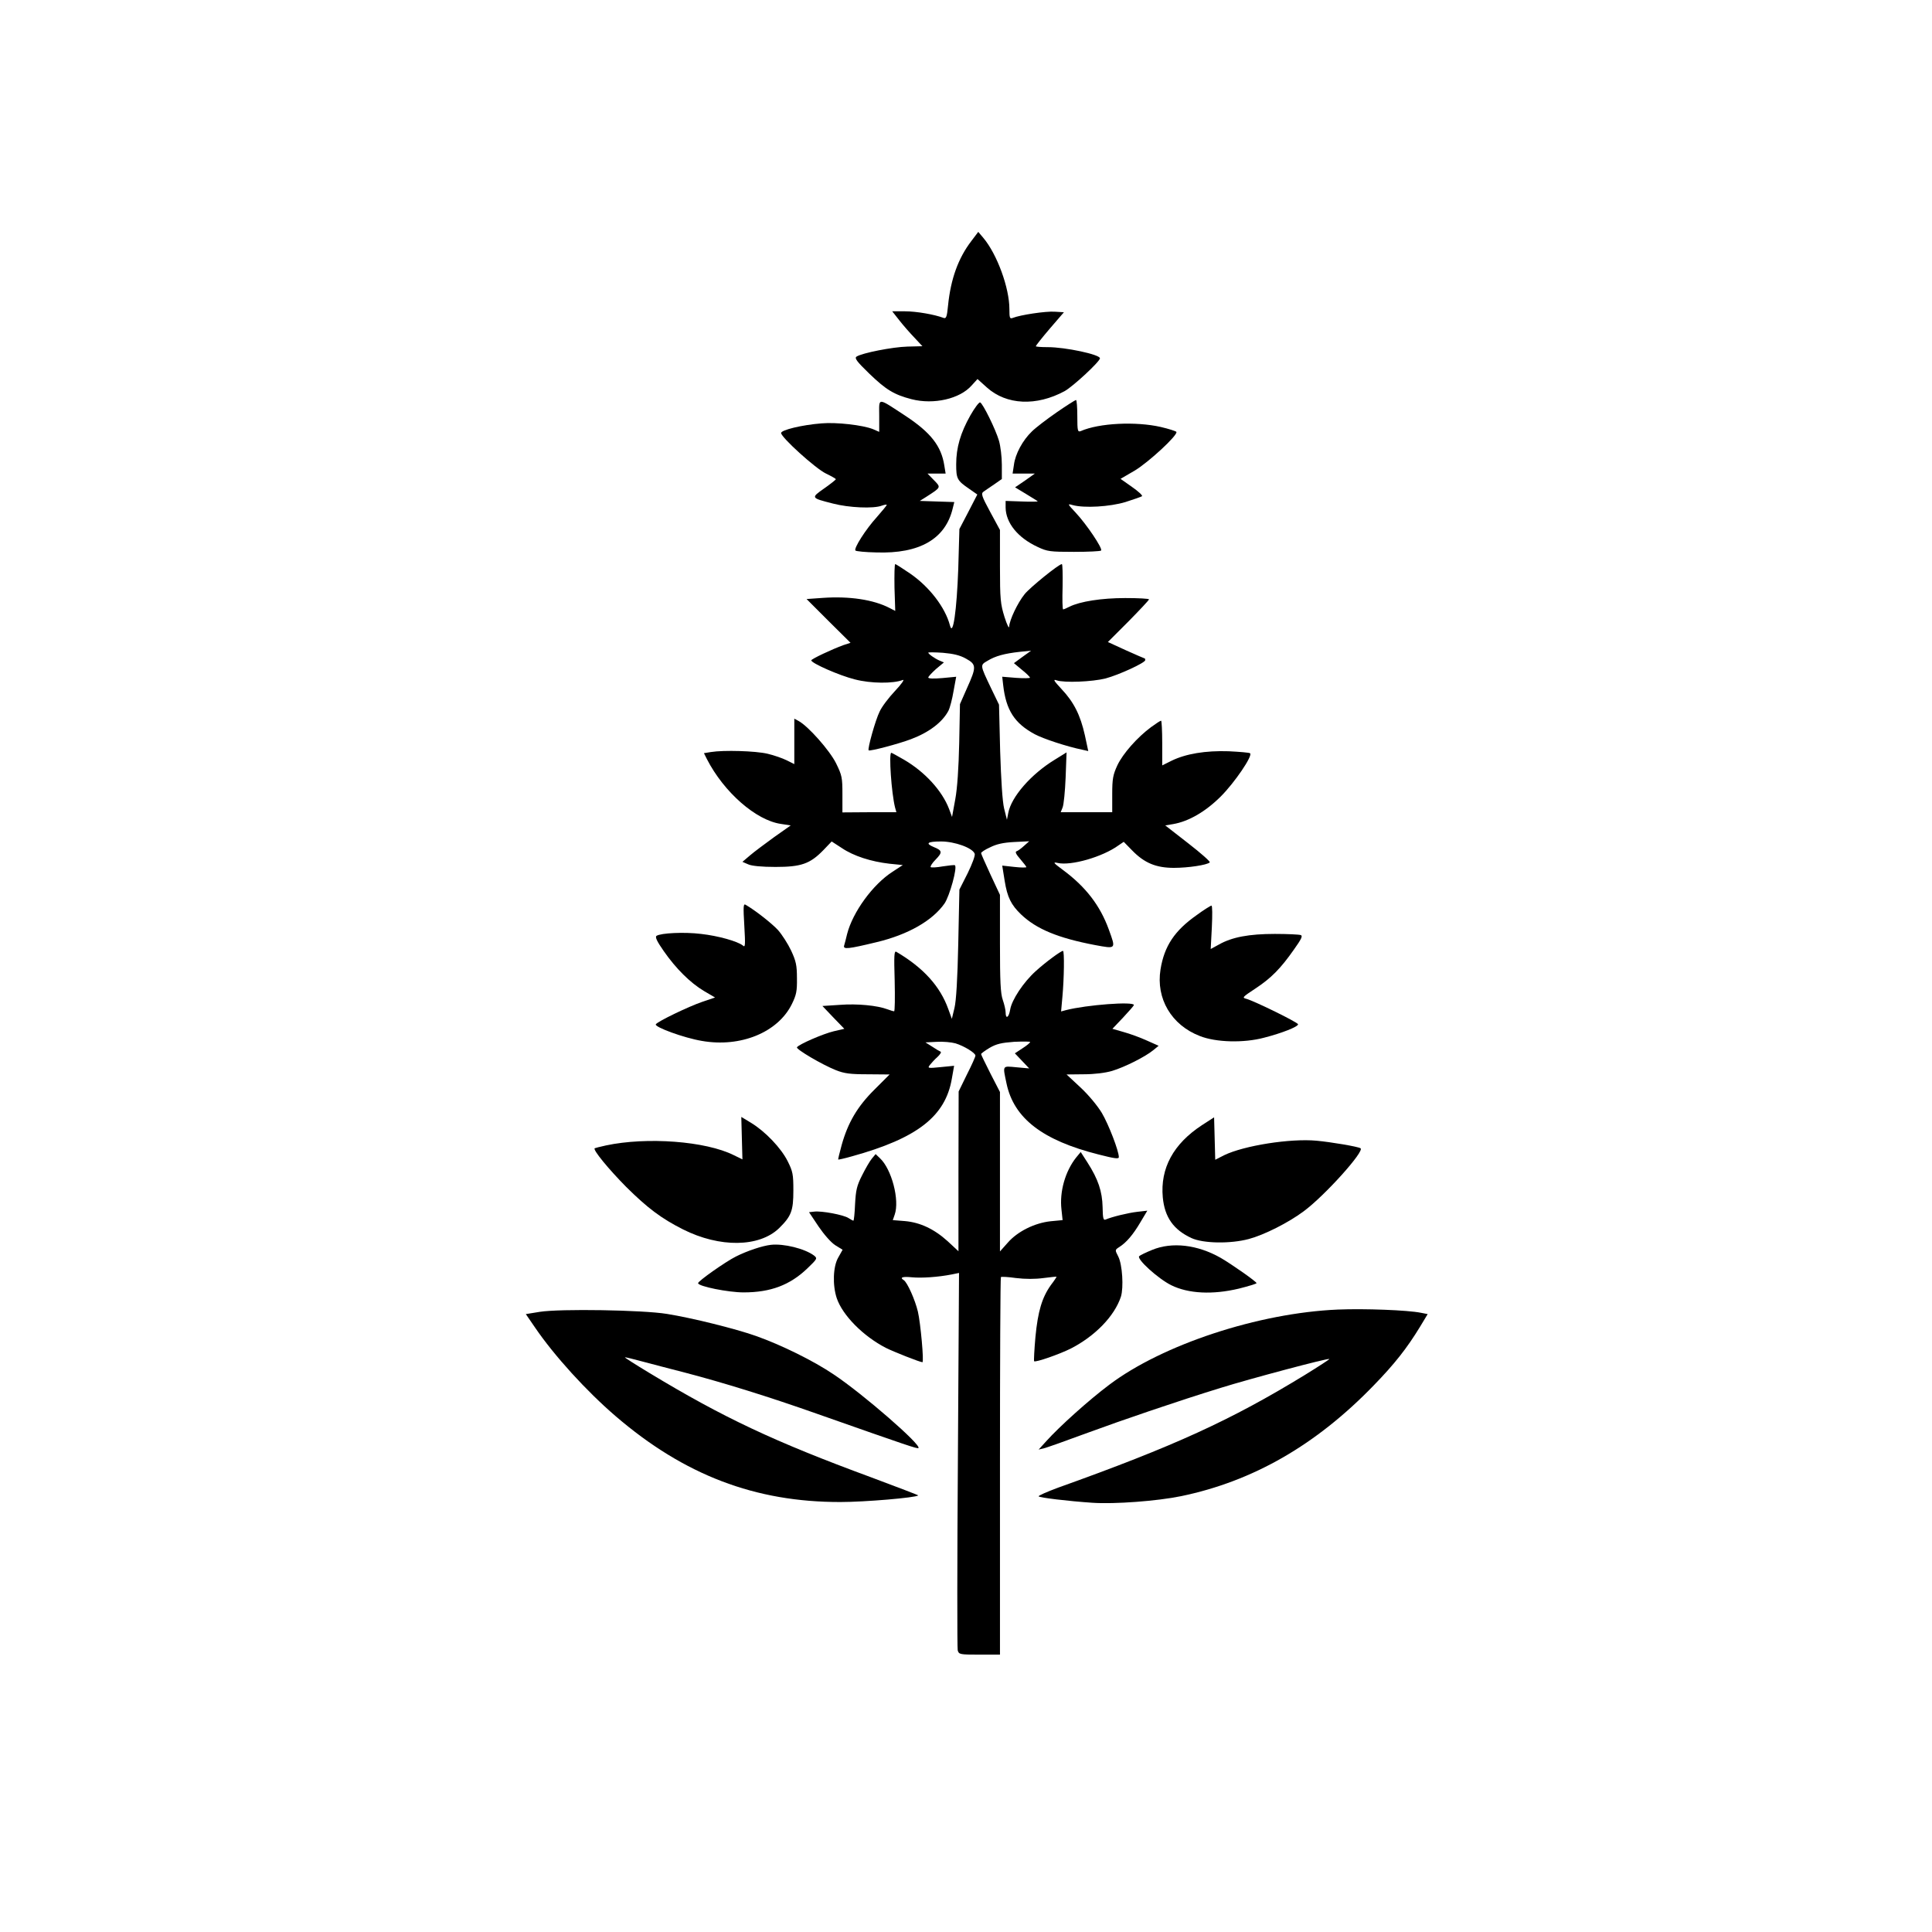
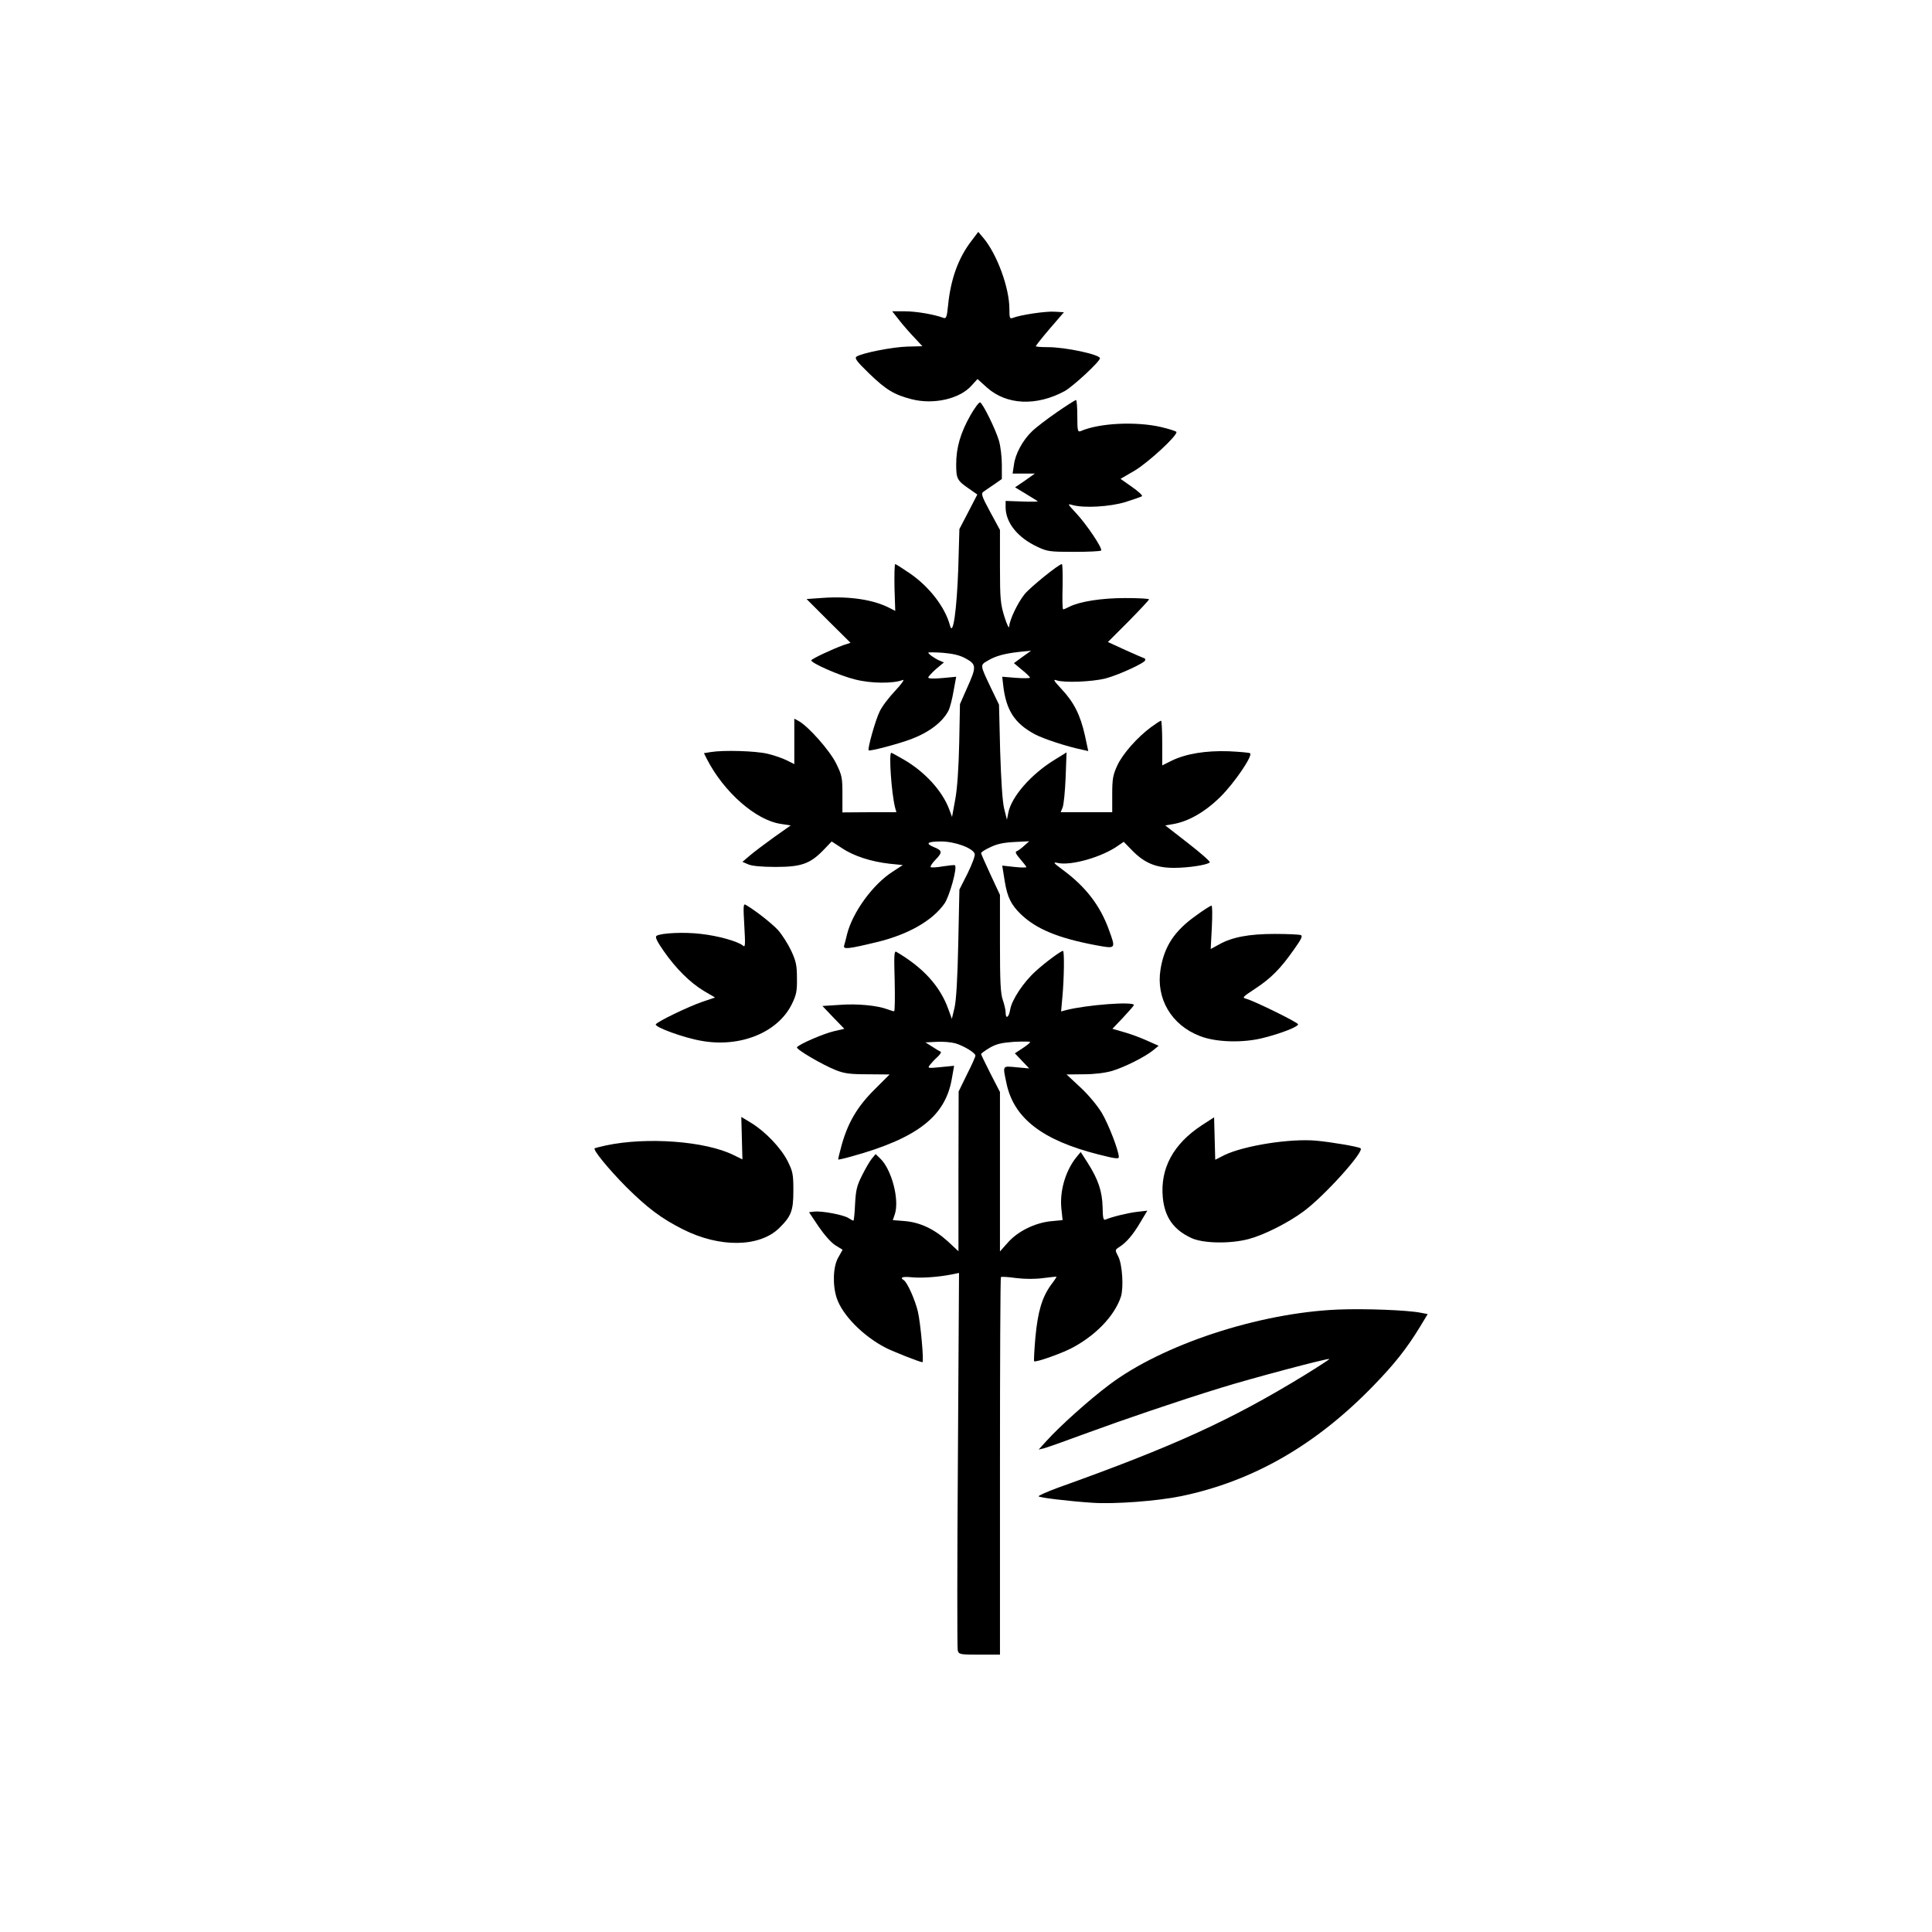
<svg xmlns="http://www.w3.org/2000/svg" version="1.0" width="1024pt" height="1024pt" viewBox="0 0 1024 1024" preserveAspectRatio="xMidYMid meet">
  <g transform="translate(0,1024) scale(0.1,-0.1)" fill="#000000" stroke="none">
    <path d="M5148 8962 c-69 -90 -109 -201 -123 -340 -6 -62 -10 -72 -24 -67 -47 18 -144 35 -204 35 l-68 0 37 -47 c21 -27 57 -68 81 -93 l42 -45 -79 -2 c-79 -2 -241 -34 -270 -53 -12 -8 0 -25 66 -89 90 -87 133 -113 226 -137 117 -30 256 2 318 73 l31 34 50 -45 c104 -93 262 -100 412 -19 46 26 187 157 187 174 0 20 -183 59 -276 59 -35 0 -64 2 -64 5 0 3 33 45 74 93 l75 87 -50 3 c-47 3 -181 -17 -221 -33 -16 -6 -18 -1 -18 47 0 112 -65 290 -138 377 l-27 32 -37 -49z" />
-     <path d="M4660 8036 l0 -85 -32 14 c-54 22 -195 38 -274 31 -103 -8 -214 -35 -214 -51 0 -23 183 -189 238 -215 29 -14 52 -27 52 -30 0 -3 -28 -25 -62 -49 -71 -50 -71 -50 47 -80 84 -22 215 -28 259 -11 14 5 26 7 26 4 0 -3 -24 -32 -52 -64 -60 -66 -124 -167 -114 -178 4 -4 54 -9 110 -10 231 -8 368 72 406 235 l8 32 -92 3 -91 3 35 22 c79 51 78 49 40 88 l-34 35 48 0 48 0 -7 43 c-16 103 -72 174 -203 261 -156 102 -142 101 -142 2z" />
    <path d="M5600 8054 c-52 -36 -111 -81 -131 -101 -48 -46 -88 -119 -95 -177 l-7 -46 59 0 59 0 -52 -37 -53 -36 58 -35 c31 -19 59 -36 62 -39 3 -2 -34 -3 -83 -1 l-87 3 0 -35 c1 -81 64 -160 170 -209 51 -24 65 -26 192 -26 75 0 140 3 144 7 10 10 -77 139 -134 200 -45 48 -45 49 -17 41 62 -17 197 -9 280 16 44 14 84 28 88 31 4 4 -20 26 -53 49 l-61 43 74 43 c74 44 232 190 222 206 -3 4 -40 16 -83 26 -132 30 -326 21 -424 -22 -16 -6 -18 1 -18 79 0 47 -3 86 -7 86 -5 -1 -51 -30 -103 -66z" />
    <path d="M5143 8038 c-52 -92 -75 -170 -75 -259 0 -77 5 -86 69 -130 l43 -30 -47 -91 -48 -92 -6 -210 c-8 -221 -28 -363 -44 -301 -25 95 -108 204 -211 275 -40 27 -75 50 -79 50 -4 0 -5 -56 -4 -124 l4 -124 -29 15 c-86 45 -215 64 -356 54 l-85 -6 116 -116 117 -116 -37 -12 c-61 -22 -171 -74 -171 -81 0 -15 150 -81 231 -101 84 -22 203 -23 254 -3 11 4 -7 -22 -41 -58 -34 -36 -71 -85 -82 -110 -22 -44 -65 -198 -58 -205 6 -6 158 34 224 59 96 36 167 90 199 151 8 16 20 62 27 104 l14 76 -74 -7 c-46 -4 -74 -3 -74 3 0 5 19 25 41 45 l42 35 -24 10 c-25 11 -59 35 -59 42 0 2 35 2 78 -1 56 -5 90 -13 122 -31 56 -31 56 -44 5 -157 l-37 -84 -4 -206 c-3 -133 -10 -240 -21 -299 l-17 -93 -16 43 c-37 96 -127 195 -238 260 -35 20 -65 37 -68 37 -14 0 1 -215 20 -290 l7 -25 -143 0 -143 -1 0 96 c0 88 -2 100 -34 165 -34 68 -148 197 -199 224 l-22 12 0 -121 0 -120 -40 20 c-22 11 -68 27 -102 35 -64 15 -232 20 -300 9 l-37 -6 16 -32 c90 -175 260 -324 392 -343 l52 -8 -88 -62 c-48 -35 -106 -78 -128 -97 l-40 -34 30 -13 c19 -9 73 -14 145 -14 136 0 183 16 254 89 l44 46 54 -35 c62 -42 155 -72 253 -83 l70 -7 -55 -36 c-104 -67 -210 -213 -240 -329 -6 -25 -13 -53 -16 -62 -6 -21 22 -18 171 18 168 40 297 114 361 205 27 39 70 194 55 203 -3 2 -32 -1 -64 -6 -32 -6 -61 -7 -64 -4 -4 3 8 22 26 40 37 38 36 48 -9 66 -48 20 -35 30 38 30 72 0 167 -34 178 -65 4 -8 -13 -54 -37 -103 l-44 -87 -6 -285 c-4 -191 -11 -304 -20 -342 l-14 -58 -19 52 c-43 120 -131 218 -275 303 -12 7 -13 -18 -9 -154 2 -88 1 -161 -3 -161 -4 0 -19 4 -34 10 -55 21 -162 31 -253 24 l-93 -6 58 -61 58 -60 -56 -13 c-55 -13 -185 -69 -195 -85 -6 -10 133 -92 206 -121 45 -18 76 -22 170 -22 l115 -1 -80 -80 c-91 -90 -141 -176 -174 -294 -11 -41 -20 -76 -18 -77 1 -1 34 6 72 17 347 96 496 212 530 412 l12 68 -71 -7 c-69 -7 -71 -6 -57 12 8 10 26 30 40 42 14 13 22 26 16 28 -5 2 -26 14 -45 27 l-35 22 60 3 c33 2 77 -2 99 -8 46 -14 106 -51 106 -65 0 -6 -20 -51 -45 -100 l-44 -90 -1 -424 0 -423 -57 53 c-72 65 -146 100 -228 107 l-63 5 10 29 c27 77 -16 241 -78 299 l-23 22 -20 -24 c-11 -13 -34 -53 -52 -89 -28 -55 -33 -79 -37 -152 -2 -49 -6 -88 -9 -88 -2 0 -14 6 -26 14 -26 17 -142 39 -182 34 l-27 -3 50 -75 c30 -44 66 -85 89 -100 l39 -24 -23 -41 c-28 -48 -31 -147 -8 -216 31 -91 140 -201 260 -263 42 -21 181 -76 194 -76 9 0 -10 209 -24 268 -15 63 -56 155 -75 167 -23 14 -7 20 43 15 52 -5 139 1 211 15 l39 8 -6 -989 c-4 -544 -4 -999 -1 -1011 6 -22 11 -23 115 -23 l109 0 0 998 c0 549 2 1001 5 1003 2 3 38 1 80 -5 49 -6 102 -6 146 0 38 5 69 8 69 7 0 -2 -13 -22 -30 -44 -47 -66 -69 -139 -82 -275 -6 -68 -9 -126 -7 -129 8 -7 134 37 194 67 129 66 232 172 266 275 15 48 8 170 -14 213 -18 35 -18 35 5 50 38 24 73 65 112 131 l37 62 -53 -6 c-51 -6 -136 -27 -168 -41 -12 -5 -15 6 -16 66 -2 83 -23 147 -80 236 l-36 56 -24 -29 c-58 -73 -89 -181 -78 -276 l6 -56 -63 -6 c-85 -9 -176 -54 -228 -114 l-41 -46 0 422 0 423 -50 97 c-27 54 -50 100 -50 104 0 3 20 18 45 33 36 21 63 27 130 32 47 2 85 2 85 -1 0 -4 -18 -19 -40 -33 l-41 -27 38 -40 38 -40 -67 6 c-77 7 -74 13 -53 -87 39 -183 190 -300 487 -375 86 -22 108 -25 108 -14 0 33 -54 173 -90 234 -23 38 -70 95 -113 135 l-74 69 91 1 c56 0 114 7 151 18 66 20 174 74 218 110 l28 23 -63 28 c-35 16 -90 36 -123 45 l-59 17 57 60 c31 33 57 63 57 66 0 20 -251 1 -360 -27 l-26 -7 7 78 c9 97 11 243 3 243 -11 0 -91 -59 -143 -106 -66 -59 -129 -154 -137 -206 -7 -42 -24 -52 -24 -14 0 13 -7 43 -15 66 -12 34 -15 97 -15 300 l0 257 -50 107 c-27 59 -50 110 -50 114 0 5 21 19 48 31 34 17 69 25 127 28 l80 4 -27 -24 c-15 -14 -33 -27 -40 -29 -9 -3 -3 -16 20 -42 17 -20 32 -39 32 -42 0 -3 -29 -3 -64 1 l-64 7 13 -81 c14 -87 34 -127 87 -178 82 -78 197 -125 391 -162 114 -21 112 -23 74 82 -46 127 -122 226 -242 315 -53 39 -56 44 -29 38 71 -16 238 32 322 93 l28 19 44 -45 c65 -67 127 -93 222 -93 75 0 176 15 190 29 4 4 -47 49 -114 101 l-122 95 42 7 c82 14 172 66 253 147 72 72 169 214 155 228 -3 4 -55 8 -114 11 -122 4 -227 -13 -304 -51 l-48 -24 0 119 c0 65 -3 118 -6 118 -4 0 -27 -15 -53 -34 -73 -54 -150 -141 -179 -203 -23 -50 -27 -71 -27 -153 l0 -95 -136 0 -137 0 10 25 c6 14 13 85 16 158 l5 134 -63 -39 c-126 -77 -230 -197 -246 -282 l-7 -36 -15 60 c-9 38 -16 149 -21 305 l-6 245 -42 87 c-60 126 -59 122 -18 146 41 25 89 38 170 47 l60 6 -46 -33 -45 -33 42 -35 c24 -19 43 -38 43 -42 1 -3 -32 -4 -73 -1 l-74 6 5 -44 c15 -133 60 -203 168 -261 45 -24 169 -65 252 -82 l31 -7 -18 84 c-24 107 -58 175 -124 245 -41 44 -46 53 -26 46 40 -14 189 -8 260 10 71 19 210 83 210 97 0 5 -1 9 -3 9 -1 0 -46 19 -99 43 l-96 44 109 109 c59 60 108 112 109 117 0 4 -56 7 -126 7 -126 0 -240 -18 -296 -46 -15 -8 -30 -14 -33 -14 -4 0 -5 54 -3 120 1 66 0 120 -4 120 -16 0 -169 -124 -197 -159 -38 -47 -80 -137 -82 -171 0 -15 -11 6 -25 50 -21 68 -24 92 -24 268 l0 193 -52 96 c-46 85 -49 97 -35 107 9 6 34 24 57 39 l40 28 0 76 c0 41 -7 98 -15 126 -18 62 -86 199 -100 204 -6 2 -29 -29 -52 -69z" />
    <path d="M3945 5334 c6 -104 5 -117 -7 -106 -28 23 -132 52 -222 62 -89 11 -212 5 -236 -10 -9 -6 1 -28 38 -81 64 -92 140 -168 214 -212 l58 -34 -68 -23 c-73 -25 -237 -104 -246 -119 -9 -14 148 -72 244 -88 205 -36 403 45 477 195 24 49 28 69 27 137 0 69 -5 91 -31 147 -17 36 -48 84 -69 108 -32 35 -122 106 -173 135 -11 6 -12 -11 -6 -111z" />
    <path d="M6343 5390 c-117 -82 -172 -164 -192 -288 -25 -155 58 -295 208 -353 85 -34 233 -38 341 -9 94 24 180 58 180 71 0 10 -233 124 -274 135 -24 6 -21 9 47 54 84 55 135 107 205 207 40 56 48 73 36 77 -9 3 -70 6 -137 6 -137 0 -227 -17 -296 -56 l-44 -24 6 115 c3 63 3 115 -2 115 -4 0 -40 -22 -78 -50z" />
    <path d="M3932 4207 l3 -112 -45 22 c-149 75 -462 98 -678 52 -32 -7 -59 -14 -60 -15 -11 -8 75 -112 167 -205 113 -112 186 -167 301 -225 195 -98 404 -95 509 6 65 64 76 92 76 200 0 86 -3 101 -30 155 -35 70 -118 157 -193 203 l-53 32 3 -113z" />
    <path d="M6370 4276 c-151 -99 -221 -228 -207 -382 10 -106 57 -172 152 -216 63 -29 207 -31 304 -5 82 22 209 86 291 147 111 82 325 320 301 334 -14 9 -157 33 -233 40 -140 13 -385 -26 -490 -77 l-47 -24 -3 113 -3 112 -65 -42z" />
-     <path d="M4085 3642 c-44 -5 -123 -31 -185 -62 -57 -29 -200 -130 -200 -141 0 -17 161 -49 241 -49 144 0 246 39 338 127 53 51 54 53 36 68 -49 37 -162 65 -230 57z" />
-     <path d="M6106 3615 c-32 -13 -63 -28 -68 -33 -15 -15 101 -120 170 -154 91 -45 220 -51 358 -18 52 13 94 26 94 29 0 8 -133 101 -190 134 -123 70 -258 86 -364 42z" />
    <path d="M7090 3299 c-419 -18 -927 -185 -1210 -398 -107 -80 -264 -221 -335 -300 l-40 -44 29 7 c16 4 115 39 220 78 207 76 486 171 716 242 154 48 570 159 576 153 2 -1 -56 -39 -129 -84 -392 -240 -694 -378 -1309 -598 -59 -22 -105 -42 -103 -46 5 -7 153 -25 285 -34 117 -8 344 9 470 35 381 79 715 271 1020 586 111 114 177 198 246 311 l41 68 -36 7 c-69 14 -297 23 -441 17z" />
-     <path d="M2861 3287 l-74 -12 48 -70 c102 -150 273 -338 428 -471 363 -312 740 -456 1192 -455 129 0 400 23 412 35 2 1 -111 44 -250 96 -513 189 -783 316 -1175 553 -73 44 -131 81 -130 83 2 1 41 -8 88 -21 47 -12 150 -40 230 -60 203 -53 448 -129 705 -220 480 -169 528 -185 533 -180 17 16 -293 286 -449 390 -106 72 -279 157 -412 204 -110 39 -341 96 -472 117 -128 21 -567 28 -674 11z" />
  </g>
</svg>